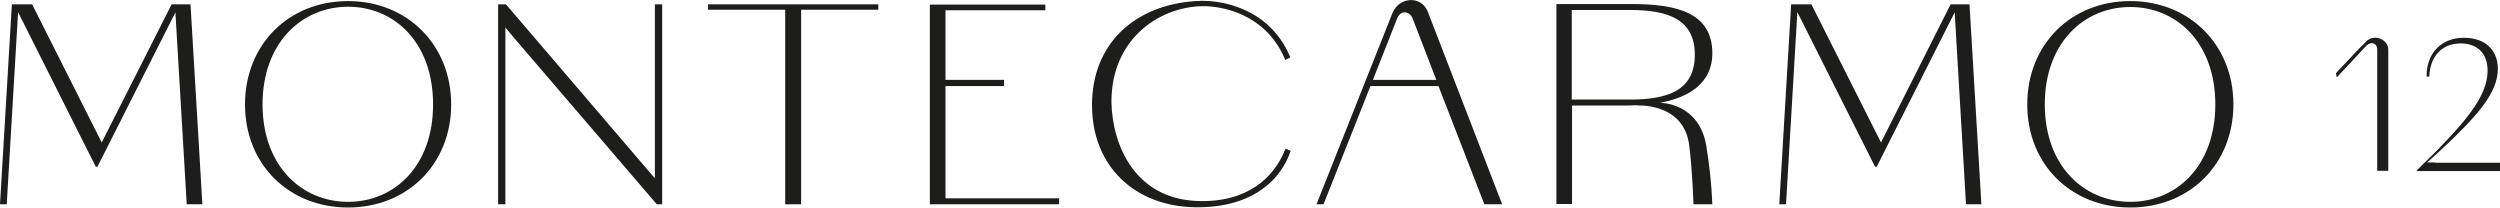
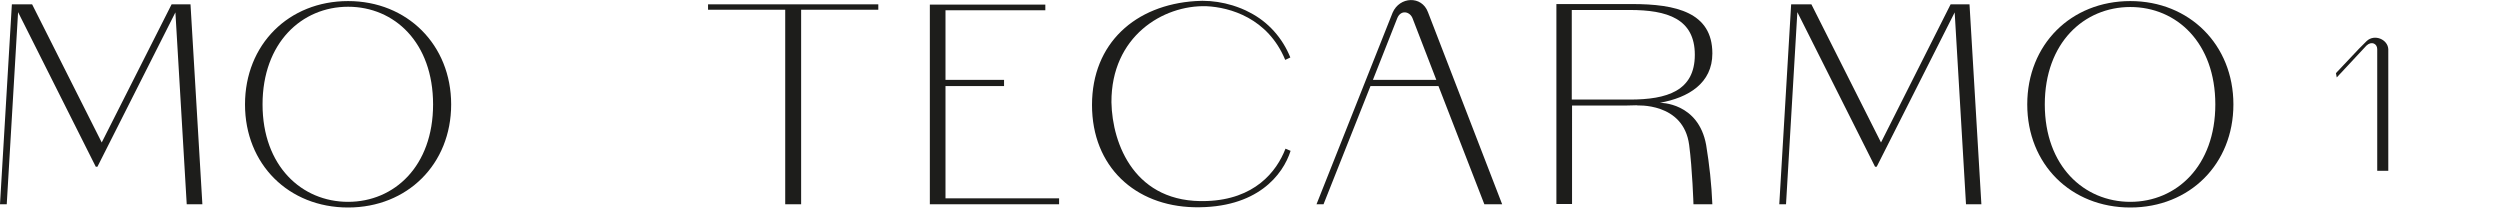
<svg xmlns="http://www.w3.org/2000/svg" version="1.1" id="Layer_1" x="0px" y="0px" viewBox="0 0 926.5 76.9" style="enable-background:new 0 0 926.5 76.9;" xml:space="preserve">
  <style type="text/css">
	.st0{fill:#1D1D1B;}
</style>
  <polygon class="st0" points="70.6,1.6 63.6,1.6 37.7,52.8 11.9,1.6 4.4,1.6 0,75.7 2.5,75.7 6.7,4.5 35.5,61.8 36.1,61.8 65,4.6   65,4.5 69.2,75.7 75,75.7 " />
  <polygon class="st0" points="729.9,1.6 722.9,1.6 697.1,52.8 671.3,1.6 663.8,1.6 659.4,75.7 661.9,75.7 666.1,4.5 694.9,61.8   695.5,61.8 724.4,4.6 724.4,4.5 728.6,75.7 734.3,75.7 " />
  <path class="st0" d="M129,0.4c-22,0-38.2,16.1-38.2,38.3S107,76.9,129,76.9s38.2-16.1,38.2-38.2S150.9,0.4,129,0.4z M129,74.8  c-17.2,0-31.7-13.3-31.7-36.1S111.8,2.5,129,2.5c17.2,0,31.5,13.3,31.5,36.2S146.1,74.8,129,74.8z" />
  <path class="st0" d="M262.3,3.6h6.4c0.1,0,0.3,0,0.4,0H291v72.1h5.9V3.6h21.7c0.1,0,0.3,0,0.4,0h6.5v-2h-63.1V3.6z" />
  <path class="st0" d="M385.2,73.5h-34.8V31.9h21.7v-2.3h-21.7V3.8h37v-2V1.7h-42.8v4c0,0.1,0,0.2,0,0.3v65.4c0,0.1,0,0.2,0,0.3v4  h47.9v-2.2L385.2,73.5L385.2,73.5z" />
  <path class="st0" d="M789.5,0.4c-22,0-38.2,16.1-38.2,38.3s16.2,38.2,38.2,38.2s38.2-16.1,38.2-38.2S811.4,0.4,789.5,0.4z   M789.5,74.8c-17.2,0-31.7-13.3-31.7-36.1s14.5-36.1,31.7-36.1s31.5,13.3,31.5,36.1S806.6,74.8,789.5,74.8z" />
-   <polygon class="st0" points="242.7,66.1 187.5,1.6 187.3,1.6 184.6,1.6 184.6,7.1 184.6,75.7 187.3,75.7 187.3,10.2 188.3,11.4   190.9,14.5 243.4,75.7 245.4,75.7 245.4,1.6 242.7,1.6 " />
  <path class="st0" d="M615.2,38.1h-0.1c10.7-1.9,19.5-7.3,19.5-18.3c0-15.2-13.4-18.3-29.8-18.3h-28v74.1h5.8V39.1H603l4.1-0.1  l-0.7,0.1c0,0,17.5-1.3,19.6,14.6c1.2,9,1.6,22,1.6,22h7c-0.3-7.4-1.1-14.7-2.3-22C629.4,37.9,615.2,38.1,615.2,38.1z M604,36.9  h-21.5V3.7H604c13.8,0,24.1,3.2,24.1,16.6S617.8,36.9,604,36.9z" />
  <path class="st0" d="M447.1,2.3c8.7,0.4,22.8,4.4,29.2,19.9l1.9-0.9c-2.9-7.2-8.2-13.2-15.1-16.7c-2-1.1-4.1-1.9-6.3-2.6  c-3.6-1.1-7.4-1.7-11.2-1.7c-0.4,0-2.2,0.1-2.5,0.1c-22.3,1.4-38.4,15.6-38.4,38.5s16,37.4,37.8,37.9c23.5,0.5,33-12.1,35.8-20.9  l-1.9-0.8c-3.3,8.6-11.5,18.8-29.2,19.4c-26.5,1-35-20.9-35.3-36.6C411.8,13.5,431,1.8,447.1,2.3z" />
-   <path class="st0" d="M533.1,31.9l17,43.8h6.6L529.2,4.5c-2.3-6.2-10.5-5.8-13.1,0.2l-28.2,71h2.6l17.4-43.8L533.1,31.9z M508.8,29.6  l9-22.8c1.3-3.3,4.7-2.6,5.7,0l0,0l8.8,22.8L508.8,29.6z" />
+   <path class="st0" d="M533.1,31.9l17,43.8h6.6L529.2,4.5c-2.3-6.2-10.5-5.8-13.1,0.2l-28.2,71h2.6l17.4-43.8L533.1,31.9M508.8,29.6  l9-22.8c1.3-3.3,4.7-2.6,5.7,0l0,0l8.8,22.8L508.8,29.6z" />
  <path class="st0" d="M881,40.3v23h4.1V18.2c-0.2-3.6-5.1-5.7-8-3l-2.9,2.9l0,0l-8.5,9l0.3,1.6L877,16.9c1.9-1.8,4-0.7,4,1.3l0,0  L881,40.3L881,40.3z" />
-   <path class="st0" d="M902.5,60.2h-3l4-3.6c14.8-13.7,22.2-22.2,22.2-31.1c0-6.4-4.1-11.5-12.6-11.5c-8.2,0-13.9,5.6-13.8,14.4h1  c0.3-8.1,5.2-12.3,11.6-12.3c5.9,0,10,3.4,10,10.1c0,10-9.1,20.3-26.2,36.9v0.3h30.8v-3.1H902.5z" />
</svg>